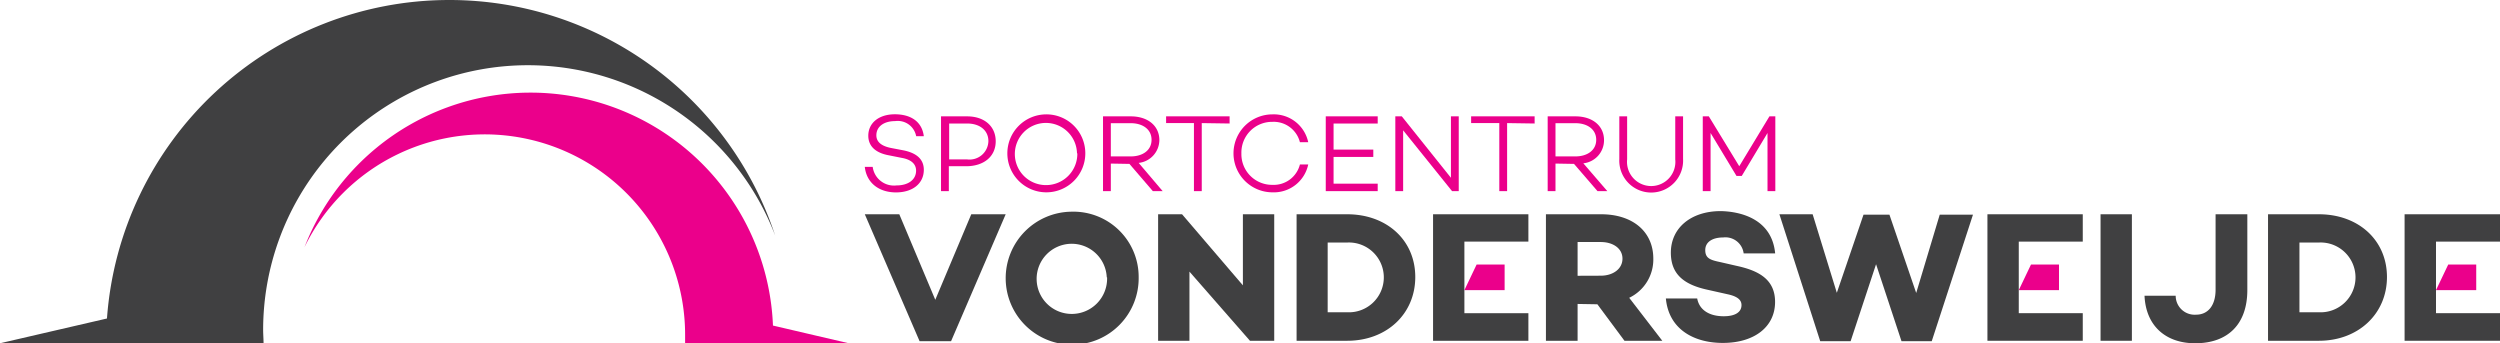
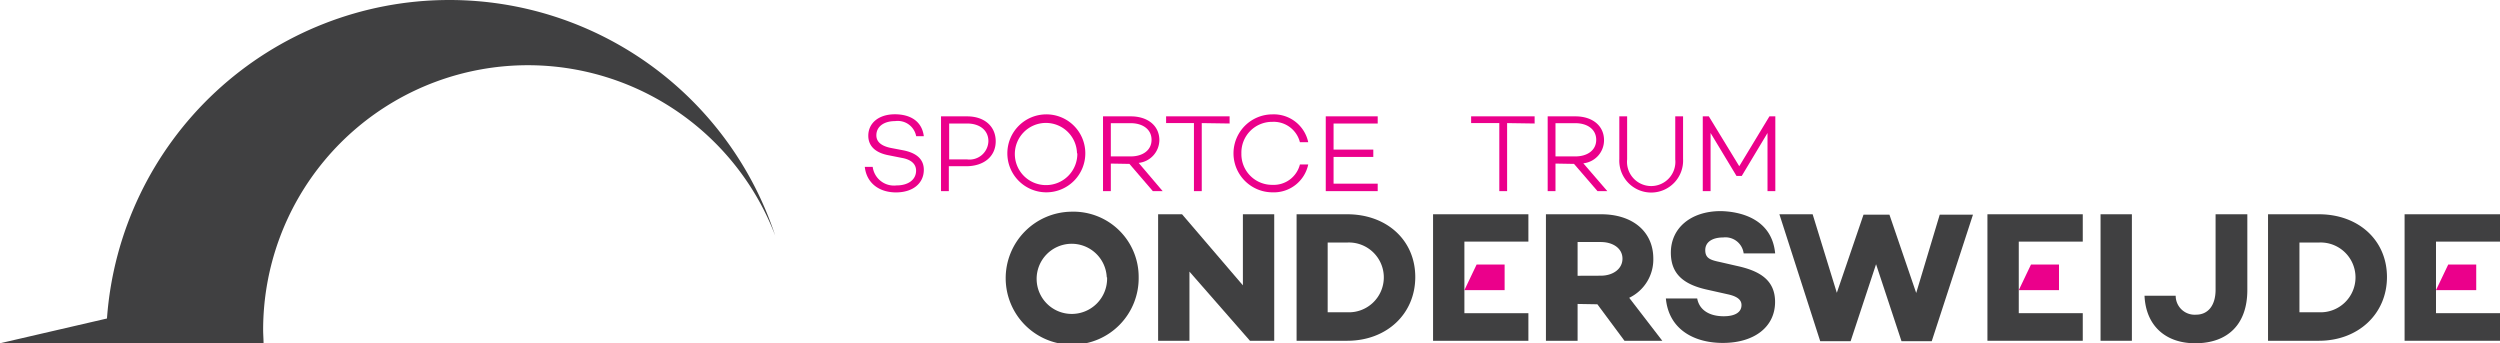
<svg xmlns="http://www.w3.org/2000/svg" id="Layer_1" data-name="Layer 1" viewBox="0 0 300.79 41.3">
  <title>logo</title>
  <path d="M111.15,16.39h-.92a2.25,2.25,0,0,0-2.52-1.82c-1.37,0-2.27.66-2.27,1.71,0,.82.65,1.32,1.85,1.54l1.36.26c1.6.31,2.5,1.06,2.5,2.35,0,1.64-1.33,2.72-3.35,2.72s-3.54-1.12-3.75-3.07H105a2.58,2.58,0,0,0,2.86,2.23c1.45,0,2.36-.71,2.36-1.78,0-.75-.53-1.32-1.7-1.53l-1.56-.31c-1.66-.3-2.49-1.14-2.49-2.36,0-1.55,1.29-2.58,3.19-2.58S110.93,14.61,111.15,16.39Z" fill="#eb008b" />
  <path d="M116.36,14c2.07,0,3.44,1.19,3.44,3S118.39,20,116.24,20h-2.08v3h-.94V14Zm0,5.18a2.27,2.27,0,0,0,2.56-2.2c0-1.27-1-2.12-2.56-2.12h-2.16v4.32Z" fill="#eb008b" />
  <path d="M130.58,18.45a4.69,4.69,0,1,1-4.69-4.69A4.68,4.68,0,0,1,130.58,18.45Zm-1,0a3.74,3.74,0,1,0-3.75,3.82A3.76,3.76,0,0,0,129.62,18.45Z" fill="#eb008b" />
  <path d="M133.65,19.68V23h-.94V14h3.35c2,0,3.43,1.1,3.43,2.87A2.79,2.79,0,0,1,137,19.6L139.89,23h-1.18l-2.82-3.28Zm2.38-.86c1.47,0,2.52-.75,2.52-2s-1.05-2-2.52-2h-2.38v4Z" fill="#eb008b" />
  <path d="M144.59,14.81V23h-.94V14.81H140.3V14h7.64v.86Z" fill="#eb008b" />
  <path d="M156.4,19.79h1a4.22,4.22,0,0,1-4.3,3.35,4.69,4.69,0,0,1,0-9.38,4.23,4.23,0,0,1,4.3,3.35h-1a3.25,3.25,0,0,0-3.32-2.45,3.69,3.69,0,0,0-3.72,3.79,3.69,3.69,0,0,0,3.72,3.79A3.25,3.25,0,0,0,156.4,19.79Z" fill="#eb008b" />
  <path d="M160.45,18h4.78v.88h-4.78V22.1h5.31V23h-6.25V14h6.25v.86h-5.31Z" fill="#eb008b" />
-   <path d="M175.51,23h-.8l-5.89-7.32V23h-.94V14h.78l5.91,7.39V14h.94Z" fill="#eb008b" />
  <path d="M181.33,14.81V23h-.94V14.81H177V14h7.64v.86Z" fill="#eb008b" />
  <path d="M187.15,19.68V23h-.94V14h3.35c2,0,3.43,1.1,3.43,2.87a2.79,2.79,0,0,1-2.49,2.78L193.39,23h-1.18l-2.83-3.28Zm2.38-.86c1.47,0,2.52-.75,2.52-2s-1.05-2-2.52-2h-2.38v4Z" fill="#eb008b" />
  <path d="M202.5,19.13a3.84,3.84,0,1,1-7.67,0V14h.94v5.18a2.91,2.91,0,1,0,5.79,0V14h.94Z" fill="#eb008b" />
  <path d="M213.6,23h-.94V16l-3.1,5.17h-.63L205.81,16l0,7h-.94V14h.73L209.26,20,212.89,14h.71Z" fill="#eb008b" />
  <polygon points="181.03 34.91 176.19 34.91 177.66 31.83 181.03 31.83 181.03 34.91" fill="#eb008b" />
  <polygon points="247.73 34.91 242.89 34.91 244.36 31.83 247.73 31.83 247.73 34.91" fill="#eb008b" />
-   <path d="M114.43,41.05h-3.79l-6.59-15.27h4.15l4.33,10.29,4.33-10.29H121Z" fill="#404041" />
  <path d="M137,33.37a8,8,0,1,1-8.06-7.9A7.85,7.85,0,0,1,137,33.37Zm-3.84,0a4.22,4.22,0,1,0-4.22,4.4A4.25,4.25,0,0,0,133.2,33.37Z" fill="#404041" />
  <path d="M153.31,41h-2.92l-7.28-8.32V41h-3.77V25.78h2.88l7.32,8.55V25.78h3.77Z" fill="#404041" />
  <path d="M162.09,25.78c4.75,0,8.19,3.11,8.19,7.55S166.84,41,162.09,41H156V25.78Zm0,11.79a4.2,4.2,0,1,0,0-8.39h-2.35v8.39Z" fill="#404041" />
  <path d="M189.81,36.57V41H186V25.78h6.65c3.75,0,6.27,2.06,6.27,5.34a5.11,5.11,0,0,1-2.9,4.71L200,41h-4.55l-3.26-4.39Zm2.79-3.4c1.45,0,2.61-.8,2.61-2.05s-1.16-2-2.61-2h-2.79v4.06Z" fill="#404041" />
  <path d="M213.58,30.49h-3.79a2.21,2.21,0,0,0-2.46-1.92c-1.29,0-2.16.54-2.16,1.52s.6,1.19,1.74,1.43L209,32c2.76.6,4.57,1.72,4.57,4.33,0,3-2.5,4.93-6.29,4.93-3.42,0-6.5-1.6-6.85-5.35h3.77c.24,1.34,1.4,2.14,3.19,2.14,1.41,0,2.14-.51,2.14-1.34,0-.51-.31-1-1.6-1.29l-2.5-.56c-3-.65-4.4-2-4.4-4.46,0-3,2.45-5,6-5C209.54,25.45,213.2,26.41,213.58,30.49Z" fill="#404041" />
  <path d="M232.42,41.05h-3.64l-3.06-9.26-3.06,9.26H219l-4.91-15.27h4L221,35.23l3.21-9.4v0h3.12l3.22,9.42,2.83-9.42h4Z" fill="#404041" />
  <path d="M256.5,41h-3.77V25.78h3.77Z" fill="#404041" />
  <path d="M270.39,34.89c0,4.13-2.35,6.41-6.28,6.41-3.52,0-5.93-2.08-6.09-5.72h3.75a2.28,2.28,0,0,0,2.46,2.28c1.4,0,2.34-1.07,2.34-3V25.78h3.82Z" fill="#404041" />
  <path d="M279,25.78c4.75,0,8.19,3.11,8.19,7.55S283.73,41,279,41h-6.12V25.78Zm0,11.79a4.2,4.2,0,1,0,0-8.39h-2.34v8.39Z" fill="#404041" />
  <path d="M176.19,31.83v5.85h7.7V41H172.42V25.78h11.47v3.29h-7.7Z" fill="#404041" />
-   <path d="M242.89,31.83v5.85h7.7V41H239.12V25.78h11.47v3.29h-7.7Z" fill="#404041" />
+   <path d="M242.89,31.83v5.85h7.7V41H239.12V25.78h11.47v3.29h-7.7" fill="#404041" />
  <path d="M293.09,31.83v5.85h7.7V41H289.31V25.78h11.48v3.29h-7.7Z" fill="#404041" />
  <polygon points="297.93 34.91 293.09 34.91 294.56 31.83 297.93 31.83 297.93 34.91" fill="#eb008b" />
  <path d="M54.06,0A41.3,41.3,0,0,0,12.87,38.32h0L0,41.3H31.71c0-.54-.05-1.08-.05-1.62A31.85,31.85,0,0,1,93.27,28.35,41.29,41.29,0,0,0,54.06,0Z" fill="#404041" />
-   <path d="M93,39.17a29.19,29.19,0,0,0-56.37-9.42A24.11,24.11,0,0,1,82.43,40.33c0,.33,0,.65,0,1h19.81Z" fill="#eb008b" />
</svg>